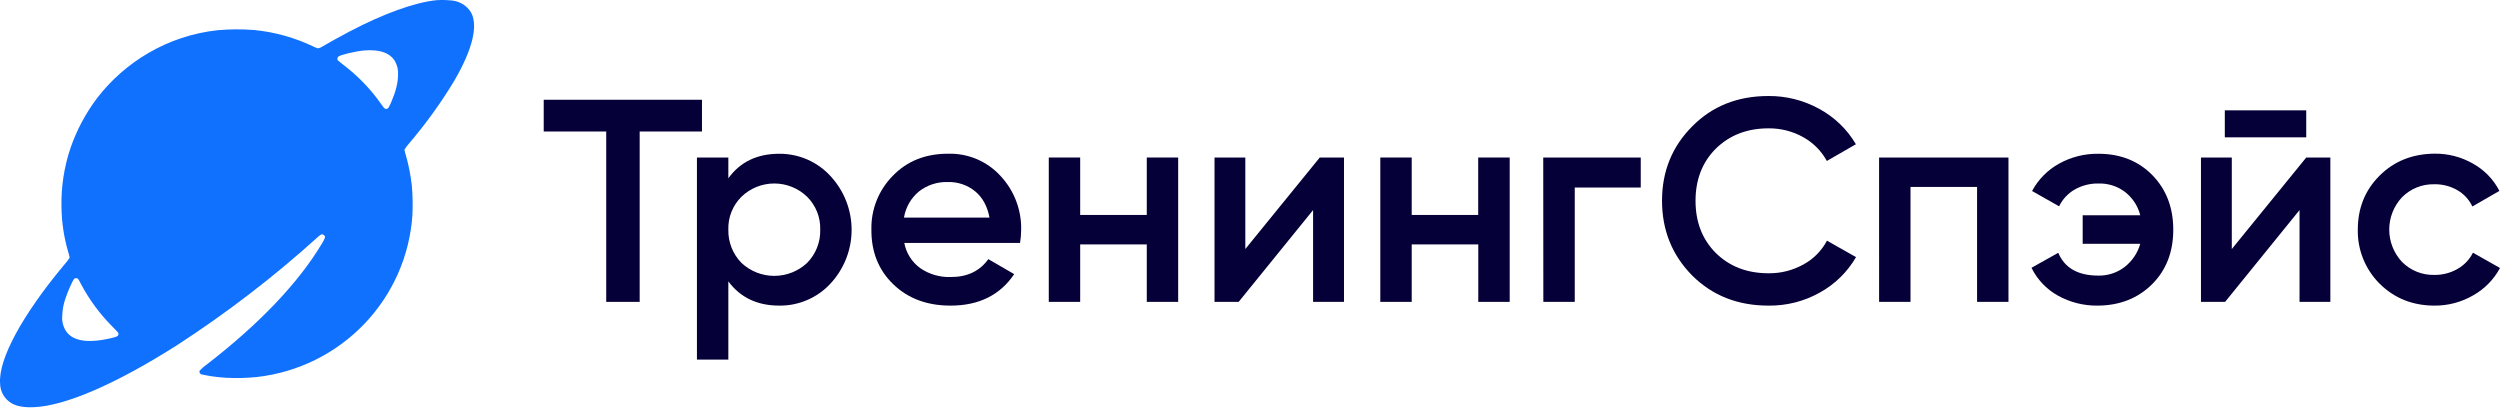
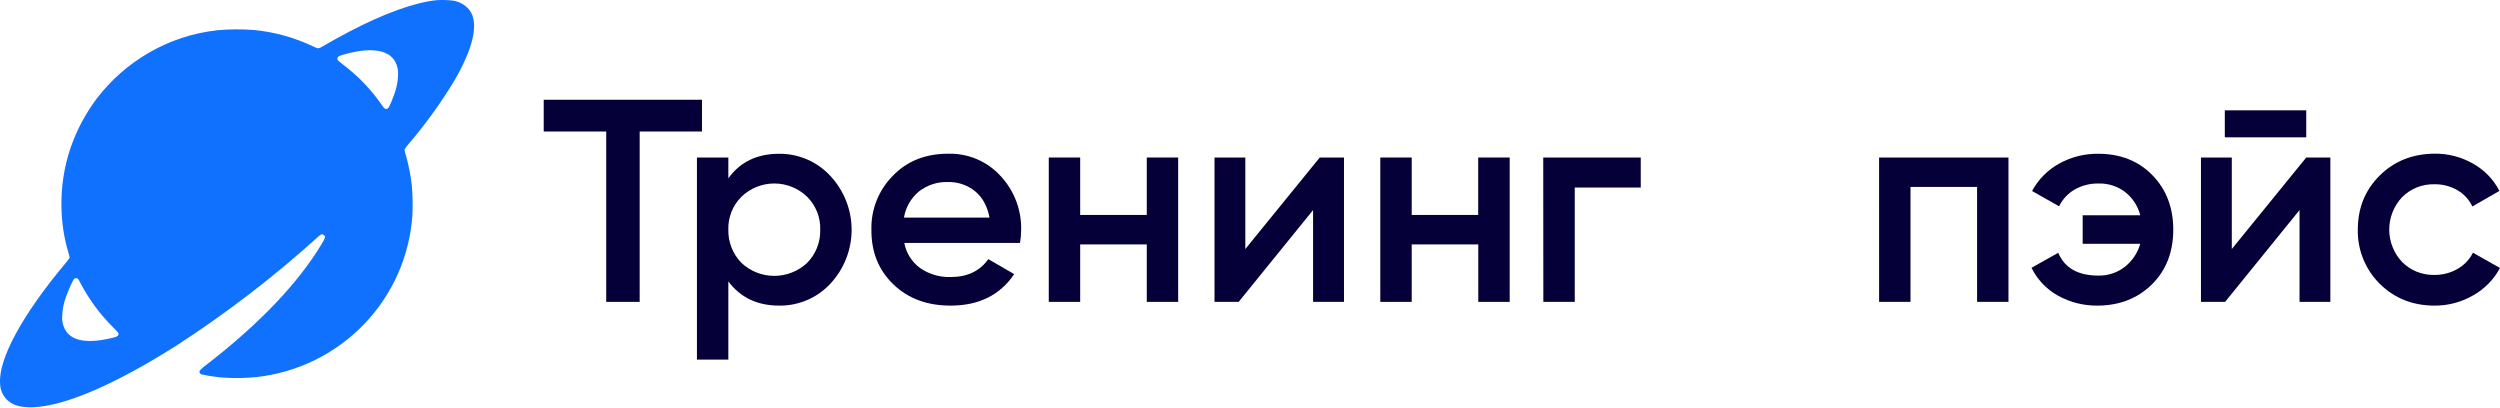
<svg xmlns="http://www.w3.org/2000/svg" width="196" height="32" viewBox="0 0 196 32" fill="none">
  <path fill-rule="evenodd" clip-rule="evenodd" d="M5.12 23.433C5.328 22.797 5.731 21.904 5.838 21.84C5.882 21.817 5.932 21.807 5.982 21.811C6.032 21.814 6.08 21.832 6.121 21.861C6.201 21.985 6.273 22.113 6.336 22.247C6.989 23.484 7.825 24.618 8.816 25.61C9.052 25.847 9.258 26.066 9.275 26.097C9.291 26.139 9.294 26.185 9.284 26.229C9.274 26.273 9.25 26.313 9.217 26.343C9.147 26.407 8.851 26.49 8.314 26.594C6.359 26.979 5.211 26.563 4.926 25.373C4.872 25.158 4.857 24.935 4.882 24.715C4.898 24.278 4.978 23.846 5.12 23.433V23.433ZM28.534 3.959C27.843 4.021 26.655 4.308 26.515 4.446C26.476 4.485 26.452 4.536 26.449 4.591C26.446 4.646 26.463 4.7 26.498 4.743C26.527 4.775 26.705 4.916 26.886 5.057C28.072 5.952 29.106 7.031 29.949 8.25C30.112 8.491 30.168 8.539 30.294 8.539C30.42 8.539 30.488 8.433 30.66 8.039C31.039 7.149 31.209 6.472 31.207 5.852C31.23 5.509 31.157 5.167 30.998 4.862C30.637 4.161 29.78 3.848 28.534 3.959ZM27.394 2.475C30.081 1.064 32.518 0.186 34.22 0.014C34.616 -0.011 35.014 -0.003 35.409 0.038C35.868 0.079 36.3 0.276 36.63 0.596C36.748 0.71 36.851 0.84 36.935 0.981C37.493 2.042 37.049 3.853 35.63 6.308C34.592 8.031 33.414 9.668 32.109 11.202C31.959 11.367 31.824 11.545 31.707 11.735C31.739 11.89 31.778 12.044 31.826 12.195C32.042 12.958 32.195 13.737 32.285 14.525C32.355 15.306 32.371 16.09 32.332 16.873C32.116 20.066 30.781 23.083 28.559 25.4C26.336 27.717 23.367 29.188 20.166 29.556C19.351 29.639 18.531 29.659 17.713 29.616C17.06 29.579 16.412 29.489 15.774 29.347C15.723 29.322 15.682 29.28 15.659 29.228C15.636 29.176 15.632 29.118 15.648 29.064C15.84 28.859 16.054 28.675 16.286 28.517C20.369 25.356 23.398 22.164 25.224 19.12C25.513 18.635 25.534 18.552 25.402 18.439C25.271 18.325 25.18 18.346 24.951 18.554C21.48 21.694 17.761 24.55 13.828 27.096C9.043 30.13 5.074 31.84 2.612 31.926C1.621 31.961 0.983 31.778 0.541 31.335C0.204 30.995 0.013 30.538 0.008 30.061C-0.136 28.163 1.739 24.701 5.062 20.724C5.211 20.562 5.344 20.387 5.462 20.202C5.431 20.047 5.392 19.893 5.345 19.742C5.014 18.612 4.837 17.443 4.82 16.267C4.781 14.68 5.022 13.098 5.531 11.593C6.016 10.191 6.719 8.874 7.614 7.688C8.709 6.266 10.071 5.068 11.625 4.161C13.287 3.19 15.137 2.579 17.054 2.369C18.021 2.283 18.994 2.279 19.962 2.356C21.57 2.519 23.137 2.96 24.592 3.659C24.704 3.719 24.824 3.764 24.949 3.79C25.077 3.761 25.199 3.707 25.305 3.63C25.724 3.38 26.729 2.823 27.394 2.475Z" fill="#1071FF" />
  <path d="M42.627 7.821H55.035V10.31H50.15V23.667H47.528V10.31H42.627V7.821Z" fill="#050037" />
  <path d="M61.092 12.055C61.847 12.05 62.593 12.202 63.285 12.502C63.976 12.802 64.596 13.243 65.104 13.797C66.173 14.946 66.767 16.453 66.767 18.018C66.767 19.582 66.173 21.09 65.104 22.239C64.594 22.789 63.974 23.227 63.283 23.524C62.592 23.82 61.845 23.969 61.092 23.96C59.374 23.96 58.044 23.326 57.102 22.06V28.193H54.64V12.349H57.102V13.978C58.029 12.696 59.359 12.055 61.092 12.055ZM58.128 20.61C58.824 21.264 59.745 21.628 60.704 21.628C61.662 21.628 62.583 21.264 63.279 20.61C63.618 20.267 63.883 19.86 64.059 19.412C64.236 18.965 64.319 18.487 64.305 18.007C64.321 17.53 64.238 17.055 64.061 16.612C63.885 16.168 63.619 15.765 63.279 15.427C62.591 14.759 61.666 14.385 60.704 14.385C59.741 14.385 58.816 14.759 58.128 15.427C57.788 15.765 57.522 16.168 57.346 16.612C57.169 17.055 57.087 17.53 57.102 18.007C57.091 18.487 57.176 18.964 57.352 19.411C57.528 19.858 57.792 20.265 58.128 20.61Z" fill="#050037" />
  <path d="M79.971 19.047H70.897C71.044 19.837 71.488 20.542 72.14 21.018C72.844 21.503 73.687 21.749 74.544 21.719C75.837 21.719 76.817 21.251 77.485 20.316L79.513 21.492C78.404 23.137 76.741 23.96 74.523 23.96C72.682 23.96 71.185 23.402 70.03 22.285C68.876 21.169 68.305 19.743 68.318 18.007C68.299 17.225 68.438 16.447 68.728 15.719C69.019 14.991 69.453 14.329 70.007 13.772C71.116 12.625 72.56 12.051 74.338 12.051C75.108 12.031 75.874 12.176 76.582 12.476C77.29 12.777 77.924 13.226 78.441 13.793C79.514 14.942 80.095 16.462 80.058 18.029C80.056 18.37 80.027 18.71 79.971 19.047ZM77.576 17.058C77.409 16.166 77.033 15.479 76.448 14.996C75.848 14.508 75.091 14.25 74.315 14.271C73.49 14.244 72.682 14.509 72.035 15.018C71.415 15.538 71.002 16.262 70.872 17.058H77.576Z" fill="#050037" />
  <path d="M89.907 16.852V12.349H92.368V23.667H89.907V19.162H84.686V23.667H82.224V12.349H84.686V16.852H89.907Z" fill="#050037" />
  <path d="M97.633 19.524L103.469 12.349H105.369V23.667H102.946V16.469L97.11 23.667H95.218V12.349H97.633V19.524Z" fill="#050037" />
  <path d="M115.891 16.852V12.349H118.36V23.667H115.897V19.162H110.678V23.667H108.216V12.349H110.678V16.852H115.891Z" fill="#050037" />
  <path d="M120.99 12.349H128.635V14.702H123.461V23.667H120.998L120.99 12.349Z" fill="#050037" />
-   <path d="M138.647 23.96C136.245 23.96 134.253 23.176 132.674 21.607C131.094 20.008 130.304 18.053 130.303 15.743C130.301 13.433 131.092 11.487 132.674 9.904C134.239 8.319 136.23 7.527 138.647 7.527C140.047 7.516 141.425 7.867 142.647 8.545C143.834 9.192 144.821 10.146 145.503 11.308L143.225 12.619C142.797 11.834 142.153 11.186 141.368 10.751C140.539 10.29 139.603 10.052 138.653 10.062C136.973 10.062 135.59 10.598 134.504 11.67C133.455 12.727 132.93 14.085 132.93 15.743C132.93 17.401 133.455 18.76 134.504 19.819C135.582 20.889 136.965 21.424 138.653 21.424C139.61 21.436 140.552 21.199 141.387 20.735C142.175 20.308 142.818 19.658 143.235 18.868L145.513 20.158C144.837 21.327 143.852 22.289 142.665 22.942C141.44 23.628 140.054 23.979 138.647 23.96Z" fill="#050037" />
  <path d="M147.32 12.349H157.464V23.667H155.003V14.657H149.784V23.667H147.322L147.32 12.349Z" fill="#050037" />
  <path d="M164.504 12.055C166.236 12.055 167.648 12.613 168.742 13.729C169.835 14.846 170.383 16.272 170.384 18.007C170.384 19.758 169.83 21.184 168.721 22.285C167.612 23.386 166.198 23.945 164.48 23.96C163.376 23.979 162.286 23.705 161.324 23.167C160.433 22.666 159.717 21.909 159.269 20.995L161.367 19.819C161.868 21.011 162.917 21.607 164.513 21.607C165.259 21.622 165.987 21.382 166.576 20.928C167.165 20.467 167.592 19.833 167.796 19.116H163.282V16.875H167.796C167.614 16.154 167.197 15.514 166.609 15.054C166.015 14.603 165.284 14.367 164.537 14.386C163.877 14.372 163.227 14.535 162.654 14.86C162.124 15.167 161.7 15.625 161.434 16.174L159.315 14.975C159.796 14.074 160.528 13.331 161.425 12.834C162.364 12.31 163.426 12.041 164.504 12.055Z" fill="#050037" />
  <path d="M174.973 19.524L180.809 12.349H182.7V23.667H180.284V16.469L174.448 23.667H172.556V12.349H174.973V19.524ZM180.809 10.769H174.425V8.651H180.809V10.769Z" fill="#050037" />
  <path d="M190.872 23.96C189.154 23.96 187.717 23.386 186.562 22.239C186.005 21.683 185.567 21.021 185.273 20.294C184.979 19.566 184.836 18.787 184.852 18.003C184.852 16.313 185.422 14.901 186.562 13.768C187.702 12.635 189.138 12.061 190.872 12.047C191.935 12.035 192.982 12.309 193.902 12.838C194.782 13.333 195.495 14.073 195.953 14.967L193.834 16.188C193.583 15.653 193.173 15.207 192.659 14.91C192.11 14.594 191.483 14.433 190.848 14.446C190.379 14.435 189.912 14.519 189.477 14.694C189.042 14.87 188.647 15.132 188.318 15.464C187.674 16.154 187.316 17.059 187.316 18C187.316 18.94 187.674 19.846 188.318 20.535C188.648 20.867 189.042 21.129 189.477 21.304C189.912 21.48 190.379 21.564 190.848 21.554C191.483 21.562 192.108 21.402 192.659 21.09C193.186 20.794 193.611 20.349 193.879 19.811L196 21.011C195.518 21.911 194.786 22.657 193.892 23.159C192.976 23.689 191.933 23.966 190.872 23.96Z" fill="#050037" />
</svg>